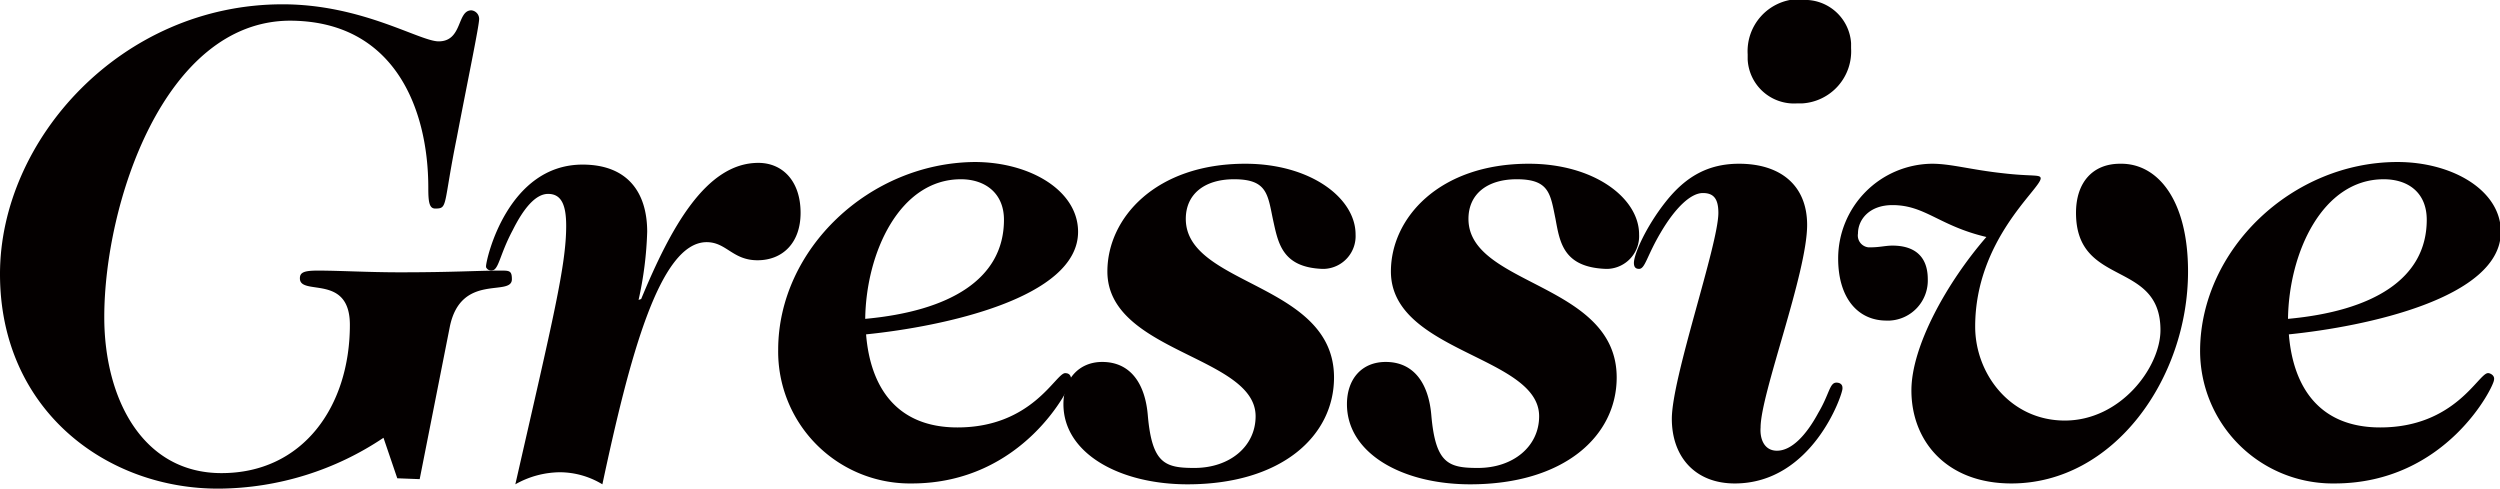
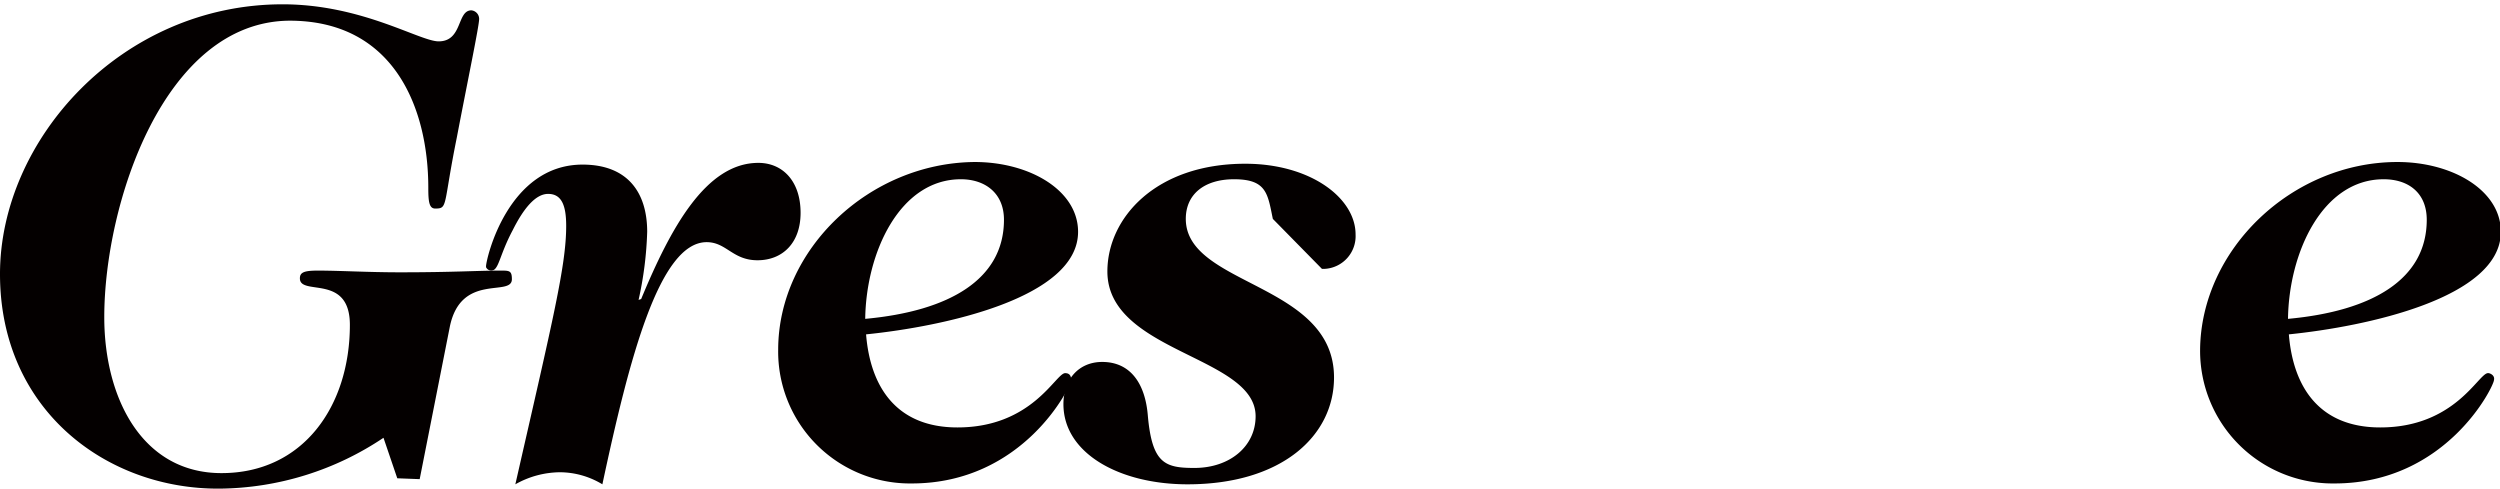
<svg xmlns="http://www.w3.org/2000/svg" id="レイヤー_1" data-name="レイヤー 1" viewBox="0 0 290.1 56.7">
  <defs>
    <style>.cls-1{fill:#040000;}</style>
  </defs>
  <title>アートボード 1</title>
  <path class="cls-1" d="M46.1,55.5l-1.6-4.7a34.65,34.65,0,0,1-19,5.9C12.4,56.8,0,47.6,0,31.8,0,16.2,14.1.5,32.8.5,42,.5,48.7,4.8,50.9,4.8c2.8,0,2.1-3.6,3.8-3.6a1,1,0,0,1,.9,1c0,.8-1.3,7-2.6,13.8-1.6,7.9-1,8.2-2.5,8.2-.7,0-.8-.8-.8-2.4,0-9.3-4-19.4-16.1-19.4C19,2.5,12.1,23.7,12.1,36.8c0,9.4,4.4,18.1,13.6,18.1,9.5,0,14.9-7.8,14.9-17.2,0-6-5.8-3.3-5.8-5.4,0-.7.5-.9,2.1-.9,2.5,0,5.8.2,9.5.2,6.3,0,8.9-.2,11.7-.2,1,0,1.3,0,1.3,1,0,2.1-5.9-.8-7.2,5.5L48.7,55.6Z" />
  <path class="cls-1" d="M74.4,34.7c3.4-8.2,7.5-15.8,13.6-15.8,2.8,0,4.9,2.1,4.9,5.8,0,3.5-2.1,5.5-5,5.5s-3.6-2.1-5.9-2.1c-5.5,0-9,13.6-12.1,28.1A9.58,9.58,0,0,0,65,54.8a10.67,10.67,0,0,0-5.2,1.4c4.4-19.3,5.9-25.4,5.9-30,0-2.5-.6-3.7-2.1-3.7s-2.9,1.8-4.1,4.2c-1.6,3-1.6,4.7-2.5,4.7a.68.68,0,0,1-.6-.4v-.1c0-.8,2.5-11.8,11.2-11.8,5.2,0,7.5,3.2,7.5,7.8a41.65,41.65,0,0,1-1,7.9l.3-.1Z" />
  <path class="cls-1" d="M111.5,20.8c2.8,0,5,1.6,5,4.7,0,6.9-6.3,10.6-16.1,11.5.1-7.7,4-16.2,11.1-16.2ZM90.3,40.6a15.3,15.3,0,0,0,15.1,15.5h.4c13,0,18.5-11.3,18.5-12,0-.5-.2-.8-.7-.8-1.1,0-3.8,6.3-12.5,6.3-7,0-10.1-4.6-10.6-10.8,8.9-.9,24.6-4.2,24.6-11.9,0-4.8-5.6-8.1-12-8.1C100.9,18.9,90.3,28.9,90.3,40.6Z" />
-   <path class="cls-1" d="M147.7,25.4c-.6-2.9-.7-4.6-4.5-4.6-3.4,0-5.6,1.7-5.6,4.6,0,7.8,17.2,7.4,17.2,18.4,0,6.8-6.1,12.4-17,12.4-7.9,0-14.4-3.6-14.4-9.3,0-2.9,1.8-4.9,4.5-4.9,3.2,0,5,2.4,5.3,6.3.5,5.5,2,6,5.4,6,4.1,0,7.1-2.5,7.1-6,0-7-17.2-7.4-17.2-16.8,0-6.2,5.6-12.5,16-12.5,7.6,0,12.8,4,12.8,8.2a3.8,3.8,0,0,1-3.6,4h-.3c-4.7-.2-5.1-3.1-5.7-5.8Z" />
-   <path class="cls-1" d="M180.5,25.4c-.6-2.9-.7-4.6-4.5-4.6-3.4,0-5.6,1.7-5.6,4.6,0,7.8,17.2,7.4,17.2,18.4,0,6.8-6.1,12.4-17,12.4-7.9,0-14.3-3.6-14.3-9.3,0-2.9,1.7-4.9,4.5-4.9,3.2,0,5,2.4,5.3,6.3.5,5.5,2,6,5.4,6,4.1,0,7.1-2.5,7.1-6,0-7-17.2-7.4-17.2-16.8,0-6.2,5.6-12.5,16-12.5,7.6,0,12.8,4,12.8,8.2a3.8,3.8,0,0,1-3.6,4h-.3c-4.9-.2-5.3-3.1-5.8-5.8Z" />
-   <path class="cls-1" d="M206.2,52.3c1.7,0,3.4-1.8,4.8-4.4,1.3-2.2,1.3-3.5,2.1-3.5.4,0,.7.2.7.6v.1c0,.7-3.5,11-12.5,11-4.6,0-7.3-3.1-7.3-7.5,0-4.8,5.4-20.2,5.4-23.9,0-1.7-.6-2.3-1.8-2.3-1.4,0-3.2,1.7-4.9,4.6-1.6,2.7-1.8,4.2-2.5,4.2-.4,0-.6-.2-.6-.7,0-1,1.4-4.2,3.7-7.1s4.9-4.4,8.5-4.4c4.8,0,7.9,2.5,7.9,7.1,0,5.6-5.4,19.6-5.4,23.5-.1,1.3.4,2.7,1.9,2.7ZM209.1,0a5.37,5.37,0,0,1,5.7,5v.6a6.05,6.05,0,0,1-5.7,6.4h-.6a5.38,5.38,0,0,1-5.7-5.1V6.3a6.05,6.05,0,0,1,5.7-6.4,1.27,1.27,0,0,0,.6.1Z" />
-   <path class="cls-1" d="M253.9,31.5c0,12.4-8.6,24.6-20.5,24.6-7.5,0-11.6-4.9-11.6-10.8,0-5.1,4.1-12.5,8.7-17.8-5.5-1.3-7.1-3.7-10.9-3.7-2.7,0-4,1.7-4,3.3a1.38,1.38,0,0,0,1.2,1.6h.3c1,0,1.7-.2,2.5-.2,2.4,0,4.1,1.1,4.1,3.9a4.66,4.66,0,0,1-4.4,4.8h-.4c-3.3,0-5.6-2.6-5.6-7.2a11,11,0,0,1,10.9-11c2.2,0,4.5.7,8.2,1.1,3.4.4,4.4.1,4.4.6,0,1.2-7.6,7.1-7.6,17.2,0,5.5,4.1,10.9,10.4,10.9,6.5,0,11.1-6.2,11.1-10.5,0-8.2-9.8-4.9-9.8-13.6,0-3.6,2-5.7,5.1-5.7,4.3-.1,7.9,4.1,7.9,12.5Z" />
+   <path class="cls-1" d="M147.7,25.4c-.6-2.9-.7-4.6-4.5-4.6-3.4,0-5.6,1.7-5.6,4.6,0,7.8,17.2,7.4,17.2,18.4,0,6.8-6.1,12.4-17,12.4-7.9,0-14.4-3.6-14.4-9.3,0-2.9,1.8-4.9,4.5-4.9,3.2,0,5,2.4,5.3,6.3.5,5.5,2,6,5.4,6,4.1,0,7.1-2.5,7.1-6,0-7-17.2-7.4-17.2-16.8,0-6.2,5.6-12.5,16-12.5,7.6,0,12.8,4,12.8,8.2a3.8,3.8,0,0,1-3.6,4h-.3Z" />
  <path class="cls-1" d="M276.6,20.8c2.9,0,5,1.6,5,4.7,0,6.9-6.3,10.6-16.1,11.5.1-7.7,4-16.2,11.1-16.2ZM255.3,40.6a15.39,15.39,0,0,0,15.2,15.5h.4c13,0,18.5-11.3,18.5-12,.1-.4-.2-.7-.6-.8h-.1c-1.1,0-3.8,6.3-12.5,6.3-7,0-10.1-4.6-10.6-10.8,8.9-.9,24.6-4.2,24.6-11.9,0-4.8-5.6-8.1-12-8.1-12.2,0-22.8,10.1-22.9,21.8Z" />
</svg>